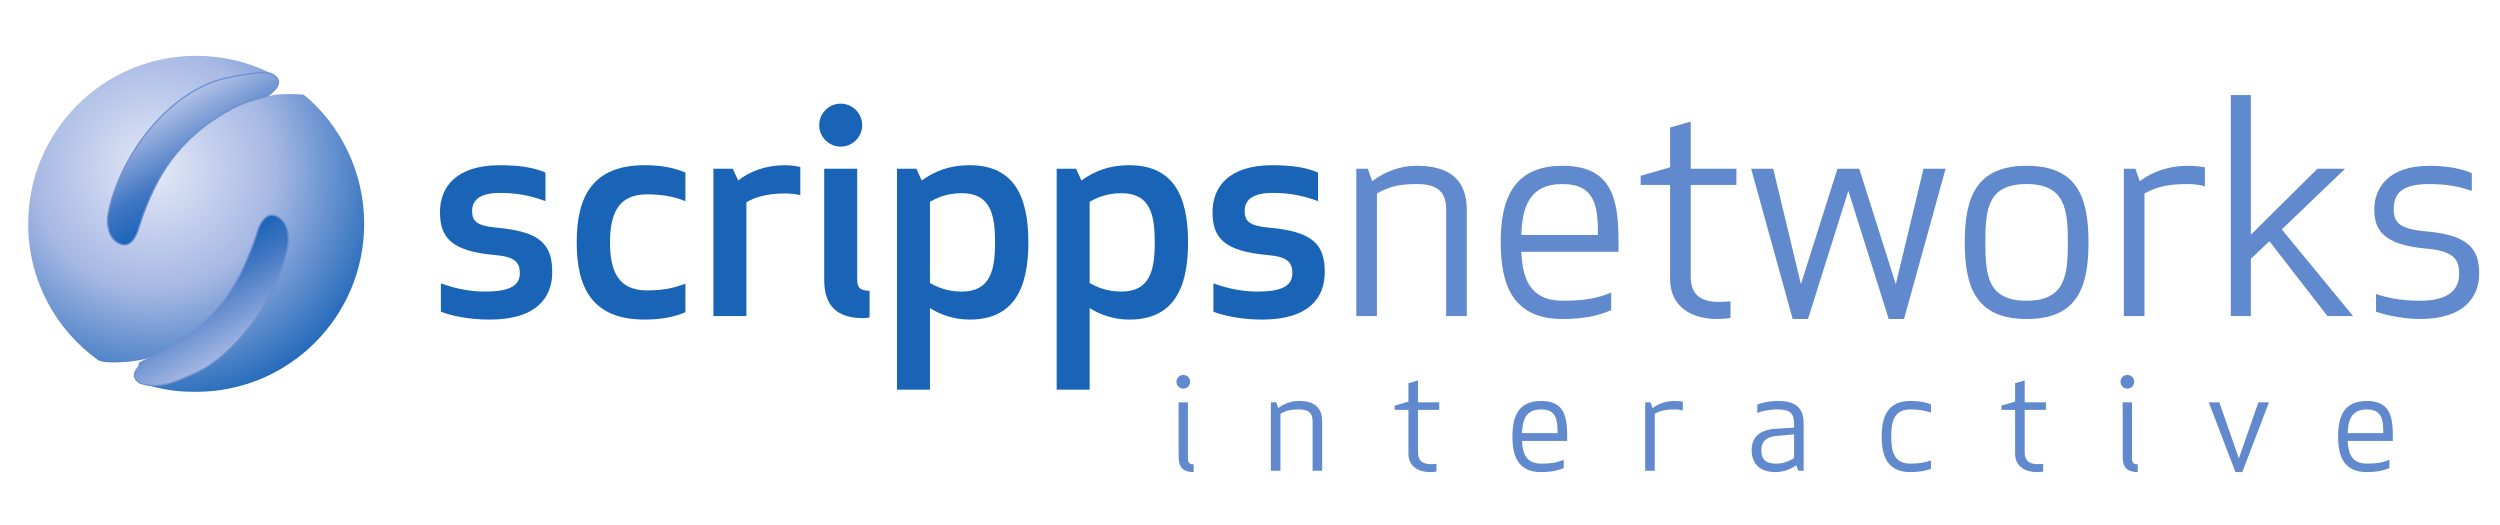
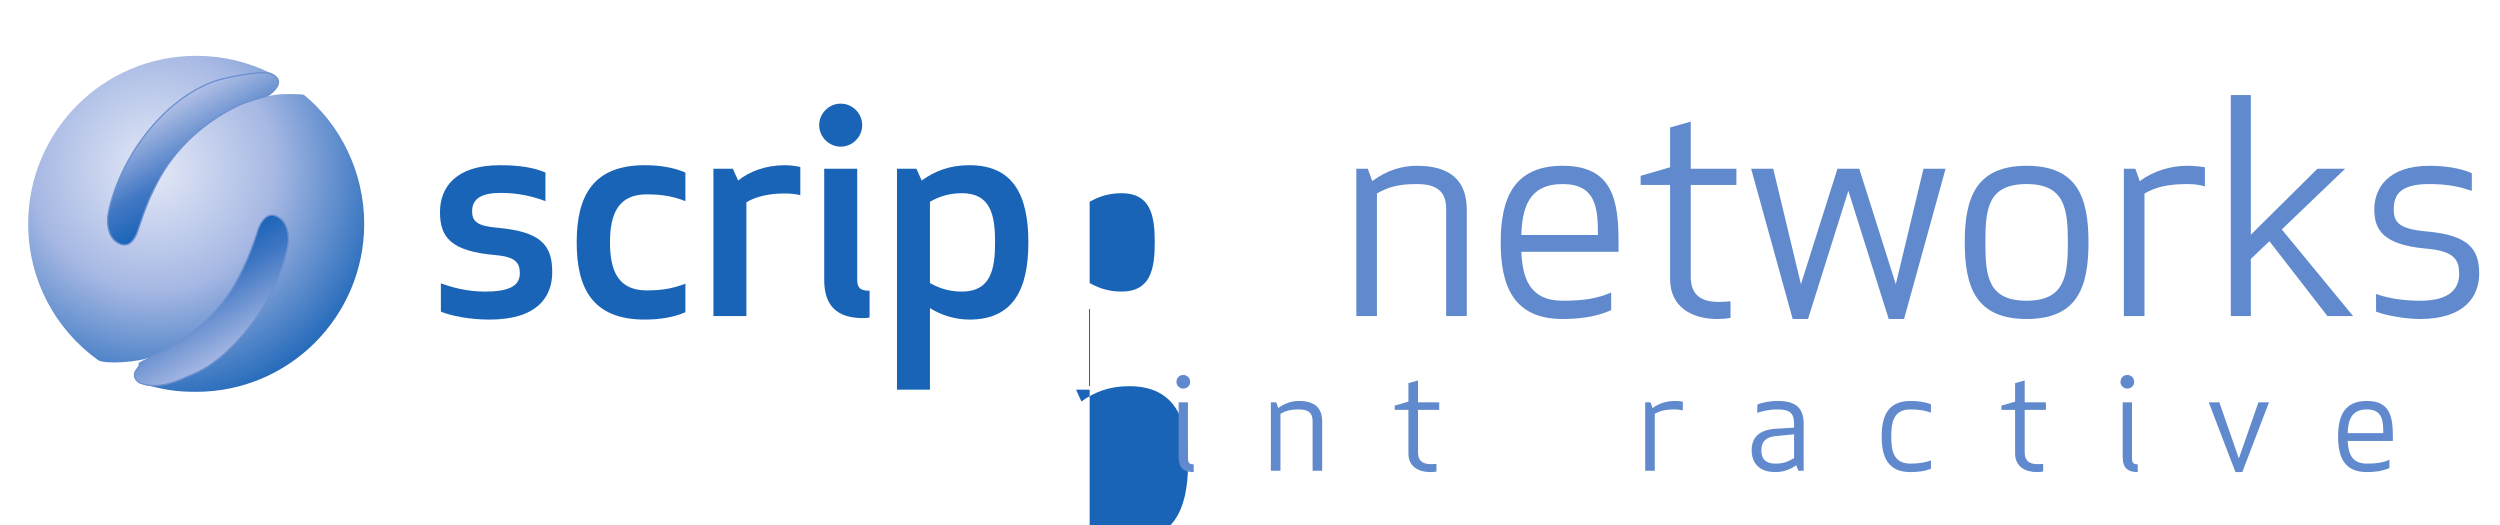
<svg xmlns="http://www.w3.org/2000/svg" height="42" width="200">
  <clipPath id="a">
    <path d="m44 697.3h197.5v41h-197.5z" />
  </clipPath>
  <linearGradient id="b" gradientTransform="matrix(3.764 -6.52 -6.52 -3.764 58.907 730.314)" gradientUnits="userSpaceOnUse" spreadMethod="pad" x1="0" x2="1" y1="0" y2="0">
    <stop offset="0" stop-color="#b2c0e6" />
    <stop offset=".639" stop-color="#4177c3" />
    <stop offset="1" stop-color="#1a64b7" />
  </linearGradient>
  <clipPath id="c">
    <path d="m44 697.3h197.5v41h-197.5z" />
  </clipPath>
  <linearGradient id="d" gradientTransform="matrix(-3.778 6.545 6.545 3.778 64.361 712.077)" gradientUnits="userSpaceOnUse" spreadMethod="pad" x1="0" x2="1" y1="0" y2="0">
    <stop offset="0" stop-color="#a5b7e3" />
    <stop offset=".665" stop-color="#4177c3" />
    <stop offset="1" stop-color="#1a64b7" />
  </linearGradient>
  <radialGradient id="e" cx="0" cy="0" gradientTransform="matrix(23.706 0 0 -23.706 58.017 725.664)" gradientUnits="userSpaceOnUse" r="1" spreadMethod="pad">
    <stop offset="0" stop-color="#e4e9f7" />
    <stop offset=".39" stop-color="#a5b7e3" />
    <stop offset=".786" stop-color="#1a64b7" />
    <stop offset="1" stop-color="#b2c0e6" />
  </radialGradient>
  <clipPath id="f">
    <path d="m44 697.3h197.5v41h-197.5z" />
  </clipPath>
  <g clip-path="url(#f)" transform="matrix(1.061 0 0 -1.061 -49.263 783.45)">
    <path d="m0 0c3.332-.289 4.199-1.289 4.199-3.355 0-1.91-1.177-3.576-4.732-3.576-1.532 0-2.91.288-3.665.6v2.132c.733-.266 1.91-.621 3.31-.621 1.777 0 2.643.399 2.643 1.377 0 .822-.355 1.244-1.844 1.377-3.354.289-4.176 1.333-4.176 3.243 0 1.911 1.244 3.532 4.51 3.532 1.51 0 2.577-.177 3.443-.555v-2.155c-.955.356-1.999.622-3.399.622-1.31 0-2.133-.377-2.133-1.377 0-.778.4-1.111 1.844-1.244" fill="#1a64b7" transform="translate(83.871 721.241)" />
    <path d="m0 0c1.288 0 2.111.2 2.91.511v-2.155c-.866-.377-1.91-.555-3.066-.555-3.931 0-5.131 2.355-5.131 5.82 0 3.466 1.2 5.82 5.131 5.82 1.156 0 2.2-.178 3.066-.555v-2.155c-.799.311-1.622.511-2.91.511-2.155 0-2.776-1.466-2.776-3.621s.621-3.621 2.776-3.621" fill="#1a64b7" transform="translate(95.201 716.51)" />
    <path d="m0 0c-.266.089-.71.133-1.222.133-1.31 0-2.287-.311-2.843-.666v-8.575h-2.488v11.107h1.466l.4-.888c.822.666 2.066 1.155 3.51 1.155.467 0 .867-.067 1.177-.133z" fill="#1a64b7" transform="translate(106.775 723.685)" />
    <path d="m0 0v8.375h2.488v-8.352c0-.623.222-.845.933-.845v-2.021s-.222-.045-.489-.045c-2.021 0-2.932.977-2.932 2.888m1.244 13.284c.889 0 1.621-.733 1.621-1.621 0-.889-.732-1.622-1.621-1.622s-1.622.733-1.622 1.622c0 .888.733 1.621 1.622 1.621" fill="#1a64b7" transform="translate(108.576 717.309)" />
    <path d="m0 0c0 2.066-.333 3.71-2.51 3.71-1.178 0-1.955-.4-2.4-.644v-6.131c.445-.245 1.222-.645 2.4-.645 2.177 0 2.51 1.666 2.51 3.71m-4.91-4.954v-6.153h-2.487v16.661h1.465l.4-.889c.978.711 2.111 1.155 3.599 1.155 3.244 0 4.444-2.177 4.444-5.82 0-3.621-1.2-5.82-4.444-5.82-1.11 0-2.177.355-2.977.866" fill="#1a64b7" transform="translate(121.46 720.131)" />
-     <path d="m0 0c0 2.066-.333 3.71-2.51 3.71-1.178 0-1.955-.4-2.4-.644v-6.131c.445-.245 1.222-.645 2.4-.645 2.177 0 2.51 1.666 2.51 3.71m-4.91-4.954v-6.153h-2.487v16.661h1.465l.4-.889c.978.711 2.111 1.155 3.599 1.155 3.244 0 4.443-2.177 4.443-5.82 0-3.621-1.199-5.82-4.443-5.82-1.111 0-2.177.355-2.977.866" fill="#1a64b7" transform="translate(133.501 720.131)" />
-     <path d="m0 0c3.332-.289 4.198-1.289 4.198-3.355 0-1.91-1.177-3.576-4.731-3.576-1.533 0-2.91.288-3.666.6v2.132c.734-.266 1.911-.621 3.31-.621 1.778 0 2.644.399 2.644 1.377 0 .822-.356 1.244-1.844 1.377-3.354.289-4.176 1.333-4.176 3.243 0 1.911 1.244 3.532 4.509 3.532 1.511 0 2.577-.177 3.444-.555v-2.155c-.956.356-2 .622-3.399.622-1.311 0-2.132-.377-2.132-1.377 0-.778.399-1.111 1.843-1.244" fill="#1a64b7" transform="translate(142.121 721.241)" />
+     <path d="m0 0c0 2.066-.333 3.71-2.51 3.71-1.178 0-1.955-.4-2.4-.644v-6.131c.445-.245 1.222-.645 2.4-.645 2.177 0 2.51 1.666 2.51 3.71m-4.91-4.954v-6.153h-2.487h1.465l.4-.889c.978.711 2.111 1.155 3.599 1.155 3.244 0 4.443-2.177 4.443-5.82 0-3.621-1.199-5.82-4.443-5.82-1.111 0-2.177.355-2.977.866" fill="#1a64b7" transform="translate(133.501 720.131)" />
    <g fill="#6189cd">
      <path d="m0 0c0 1.444-.844 1.888-2.221 1.888-1.444 0-2.177-.244-2.999-.711v-9.241h-1.555v11.107h.866l.333-.933c1.045.778 2.178 1.156 3.355 1.156 2.643 0 3.776-1.2 3.776-3.333v-7.997h-1.555z" transform="translate(155.473 722.641)" />
      <path d="m0 0h5.776c0 1.977-.112 3.843-2.666 3.843-2.577 0-3.044-1.844-3.11-3.843m3.11 5.221c3.776 0 4.22-2.577 4.22-5.776v-.711h-7.33c.088-1.933.6-3.687 3.11-3.687 1.599 0 2.577.154 3.665.621v-1.333c-1.244-.555-2.577-.666-3.665-.666-3.754 0-4.665 2.577-4.665 5.776s.911 5.776 4.665 5.776" transform="translate(161.139 720.686)" />
      <path d="m0 0c-.267-.066-.711-.089-1-.089-1.844 0-3.555.844-3.555 3.022v7.086h-2.221v.689l2.221.644v2.999l1.556.444v-3.554h3.443v-1.222h-3.443v-6.909c0-1.355.732-1.91 2.132-1.91.289 0 .578.022.867.044z" transform="translate(176.912 714.443)" />
      <path d="m0 0-3.132-11.33h-1.155l-3.044 9.664-3.043-9.664h-1.155l-3.133 11.33h1.666l2.089-8.708 2.754 8.708h1.644l2.755-8.708 2.088 8.708z" transform="translate(193.129 725.684)" />
      <path d="m0 0c-2.932 0-3.11-1.888-3.11-4.399 0-2.51.178-4.398 3.11-4.398 2.888 0 3.11 1.888 3.11 4.398 0 2.511-.222 4.399-3.11 4.399m0-10.174c-3.799 0-4.665 2.377-4.665 5.775 0 3.399.866 5.776 4.665 5.776 3.821 0 4.665-2.377 4.665-5.776 0-3.398-.844-5.775-4.665-5.775" transform="translate(199.239 724.529)" />
      <path d="m0 0c-.333.111-.778.178-1.333.178-1.511 0-2.399-.245-3.221-.711v-9.241h-1.555v11.107h.866l.333-.933c1.045.777 2.333 1.155 3.577 1.155.511 0 .911-.044 1.333-.111z" transform="translate(212.68 724.351)" />
      <path d="m0 0 5.376-6.531h-1.933l-4.376 5.643-1.4-1.333v-4.31h-1.51v16.661h1.51v-10.53l5.021 4.976h2.088z" transform="translate(218.478 721.108)" />
      <path d="m0 0c3.154-.289 3.91-1.355 3.91-3.176 0-1.711-1.089-3.422-4.465-3.422-1.067 0-2.599.267-3.311.556v1.332c.689-.244 1.755-.51 3.333-.51 2.31 0 2.932.977 2.932 2.021 0 1.022-.311 1.733-2.51 1.911-3.221.288-3.888 1.421-3.888 2.954 0 1.578 1.022 3.288 4.155 3.288 1.044 0 2.221-.133 3.199-.555v-1.333c-.867.289-1.734.511-3.222.511-2.199 0-2.665-.822-2.665-1.911 0-.977.4-1.488 2.532-1.666" transform="translate(229.453 720.952)" />
      <path d="m0 0v4.127h.701v-4.209c0-.361.114-.465.434-.465v-.587c-.743 0-1.135.309-1.135 1.134m.351 6.191c.289 0 .516-.227.516-.516 0-.29-.227-.516-.516-.516-.289 0-.516.226-.516.516 0 .289.227.516.516.516" transform="translate(135.3 703.945)" />
      <path d="m0 0c0 .671-.392.877-1.032.877-.67 0-1.011-.114-1.392-.33v-4.292h-.723v5.158h.403l.154-.433c.485.361 1.012.536 1.558.536 1.228 0 1.754-.557 1.754-1.547v-3.714h-.722z" transform="translate(145.402 706.659)" />
      <path d="m0 0c-.123-.031-.33-.041-.464-.041-.857 0-1.651.392-1.651 1.403v3.291h-1.032v.32l1.032.299v1.393l.723.206v-1.651h1.598v-.567h-1.598v-3.208c0-.63.34-.888.99-.888.134 0 .268.011.402.021z" transform="translate(154.741 702.852)" />
-       <path d="m0 0h2.682c0 .918-.051 1.785-1.238 1.785-1.197 0-1.413-.856-1.444-1.785m1.444 2.424c1.754 0 1.961-1.196 1.961-2.682v-.331h-3.405c.041-.897.278-1.712 1.444-1.712.743 0 1.197.073 1.703.29v-.62c-.579-.258-1.198-.309-1.703-.309-1.743 0-2.166 1.196-2.166 2.682s.423 2.682 2.166 2.682" transform="translate(161.191 705.751)" />
      <path d="m0 0c-.155.052-.361.083-.619.083-.702 0-1.115-.114-1.496-.331v-4.291h-.722v5.158h.402l.155-.433c.485.361 1.083.536 1.661.536.238 0 .423-.02.619-.051z" transform="translate(173.316 707.453)" />
      <path d="m0 0c-.733-.072-1.052-.454-1.052-1.052 0-.464.113-1.022 1.093-1.022.557 0 .929.155 1.372.413v1.796zm.185 2.012c-.691 0-1.144-.124-1.547-.258v.619c.454.196 1.052.279 1.547.279 1.548 0 1.951-.702 1.951-1.734v-3.528h-.403l-.155.413c-.464-.341-1.042-.516-1.557-.516-1.352 0-1.806.794-1.806 1.661 0 .877.486 1.527 1.837 1.609l1.361.083v.289c0 .753-.268 1.083-1.228 1.083" transform="translate(180.292 705.524)" />
      <path d="m0 0c.506 0 1.084-.062 1.538-.258v-.619c-.403.134-.816.238-1.548.238-1.3 0-1.444-1.022-1.444-2.043 0-1.022.144-2.043 1.444-2.043.732 0 1.145.103 1.548.238v-.62c-.454-.195-1.032-.258-1.538-.258-1.743 0-2.177 1.197-2.177 2.683s.434 2.682 2.177 2.682" transform="translate(190.487 708.175)" />
      <path d="m0 0c-.123-.031-.33-.041-.464-.041-.856 0-1.651.392-1.651 1.403v3.291h-1.032v.32l1.032.299v1.393l.723.206v-1.651h1.598v-.567h-1.598v-3.208c0-.63.34-.888.99-.888.134 0 .268.011.402.021z" transform="translate(200.486 702.852)" />
      <path d="m0 0v4.127h.701v-4.209c0-.361.114-.465.433-.465v-.587c-.742 0-1.134.309-1.134 1.134m.351 6.191c.288 0 .516-.227.516-.516 0-.29-.228-.516-.516-.516-.289 0-.516.226-.516.516 0 .289.227.516.516.516" transform="translate(206.483 703.945)" />
      <path d="m0 0 1.474-4.23 1.476 4.23h.795l-2.013-5.261h-.515l-2.012 5.261z" transform="translate(213.768 708.072)" />
      <path d="m0 0h2.682c0 .918-.051 1.785-1.238 1.785-1.197 0-1.413-.856-1.444-1.785m1.444 2.424c1.754 0 1.961-1.196 1.961-2.682v-.331h-3.405c.041-.897.278-1.712 1.444-1.712.743 0 1.197.073 1.703.29v-.62c-.579-.258-1.198-.309-1.703-.309-1.743 0-2.166 1.196-2.166 2.682s.423 2.682 2.166 2.682" transform="translate(223.448 705.751)" />
    </g>
  </g>
  <path d="m48.556 721.533c0-4.247 2.067-7.982 5.274-10.281.477-.327 3.126-.17 4.069.27.58.271-1.451-1.856-.826-2.031 1.706-.475 2.572-.627 4.15-.627 6.997 0 12.668 5.672 12.668 12.669 0 3.909-1.812 7.5-4.555 9.73-.038.029-.968.079-1.784.035-.445-.026-1.082-.193-1.001-.142 1.241.801.809 1.476.283 1.737-1.691.836-3.596 1.306-5.611 1.306-6.995 0-12.667-5.671-12.667-12.666" fill="url(#e)" transform="matrix(1.061 0 0 -1.061 -49.263 783.45)" />
  <path d="m65.91 721.159s-.767-2.684-2.108-4.753c-1.342-2.07-3.373-3.68-5.52-4.676s-1.033-.45-1.566-1.204c-.436-.618.243-.986.243-.986 1.451-.58 3.033.228 3.647.497.613.269 2.276.773 4.576 3.648 2.299 2.874 2.951 5.863 2.989 6.438.038.575-.038 1.61-.919 1.994-.111.047-.215.069-.312.069-.678-.001-1.03-1.027-1.03-1.027" fill="url(#d)" transform="matrix(1.061 0 0 -1.061 -49.263 783.45)" />
  <g clip-path="url(#c)" transform="matrix(1.061 0 0 -1.061 -49.263 783.45)">
    <path d="m0 0c2.146.996 4.178 2.606 5.519 4.677 1.342 2.068 2.108 4.752 2.108 4.752s.46 1.342 1.342.958c.881-.384.958-1.418.919-1.994-.038-.574-.689-3.564-2.989-6.438-2.3-2.875-3.962-3.379-4.576-3.648-.613-.269-2.196-1.077-3.646-.497 0 0-.679.369-.243.986.533.754 1.566 1.204 1.566 1.204z" fill="none" stroke="#6c90d0" stroke-width=".103" transform="translate(58.282 711.73)" />
  </g>
  <path d="m62.508 732.245c-.391-.164-2.668-.92-4.967-3.795-2.3-2.874-2.951-5.865-2.99-6.439-.038-.576.039-1.61.92-1.993.882-.384 1.276.781 1.342.959.177.475.766 2.682 2.107 4.752 1.341 2.069 3.331 3.693 5.466 4.715.747.357 2.122.701 2.122.701.165.052.343.213.343.213 1.174.966.229 1.411-.012 1.5-.126.046-.316.066-.549.066-1.138 0-3.295-.473-3.782-.679" fill="url(#b)" transform="matrix(1.061 0 0 -1.061 -49.263 783.45)" />
  <g clip-path="url(#a)" transform="matrix(1.061 0 0 -1.061 -49.263 783.45)">
    <path d="m0 0s-1.376-.343-2.122-.7c-2.135-1.022-4.125-2.646-5.466-4.716-1.341-2.069-1.931-4.277-2.108-4.752-.066-.177-.46-1.343-1.341-.958-.882.383-.959 1.417-.92 1.992.038.575.689 3.565 2.989 6.44 2.3 2.874 4.576 3.631 4.967 3.795.588.248 3.598.884 4.331.613.241-.089 1.187-.534.013-1.501 0 0-.178-.16-.343-.213z" fill="none" stroke="#6c90d0" stroke-width=".103" transform="translate(66.508 731.144)" />
  </g>
</svg>